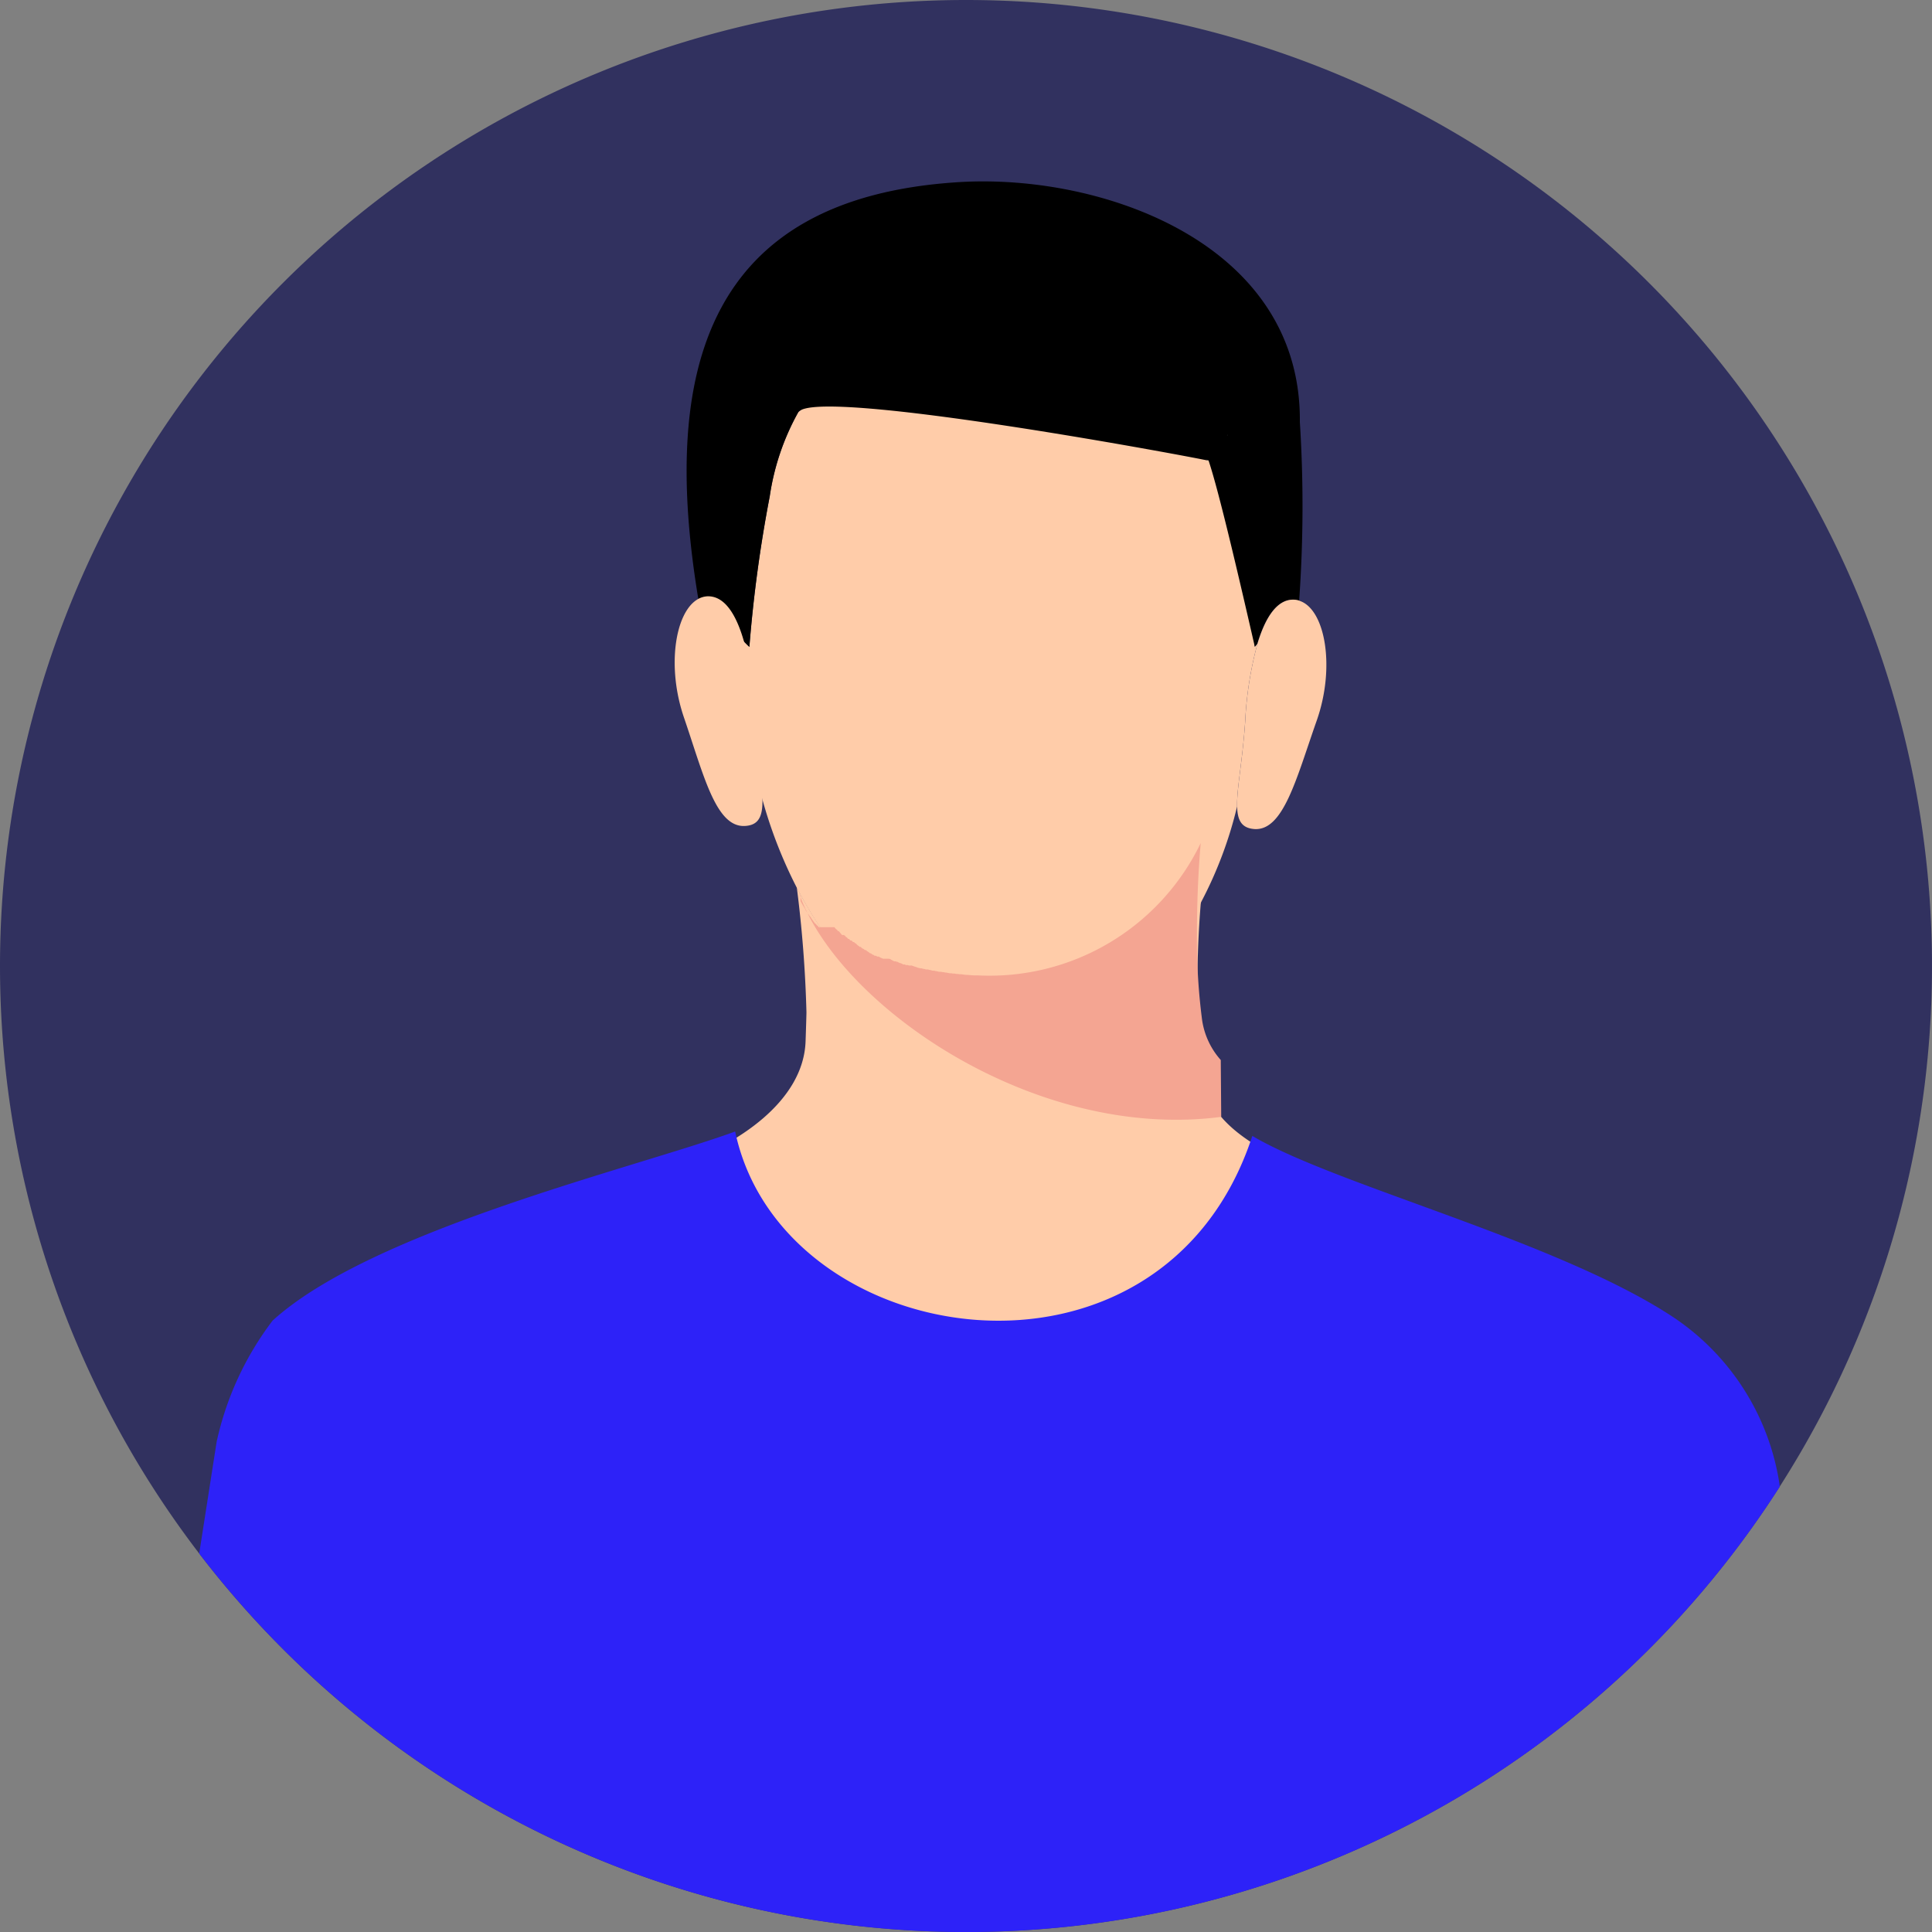
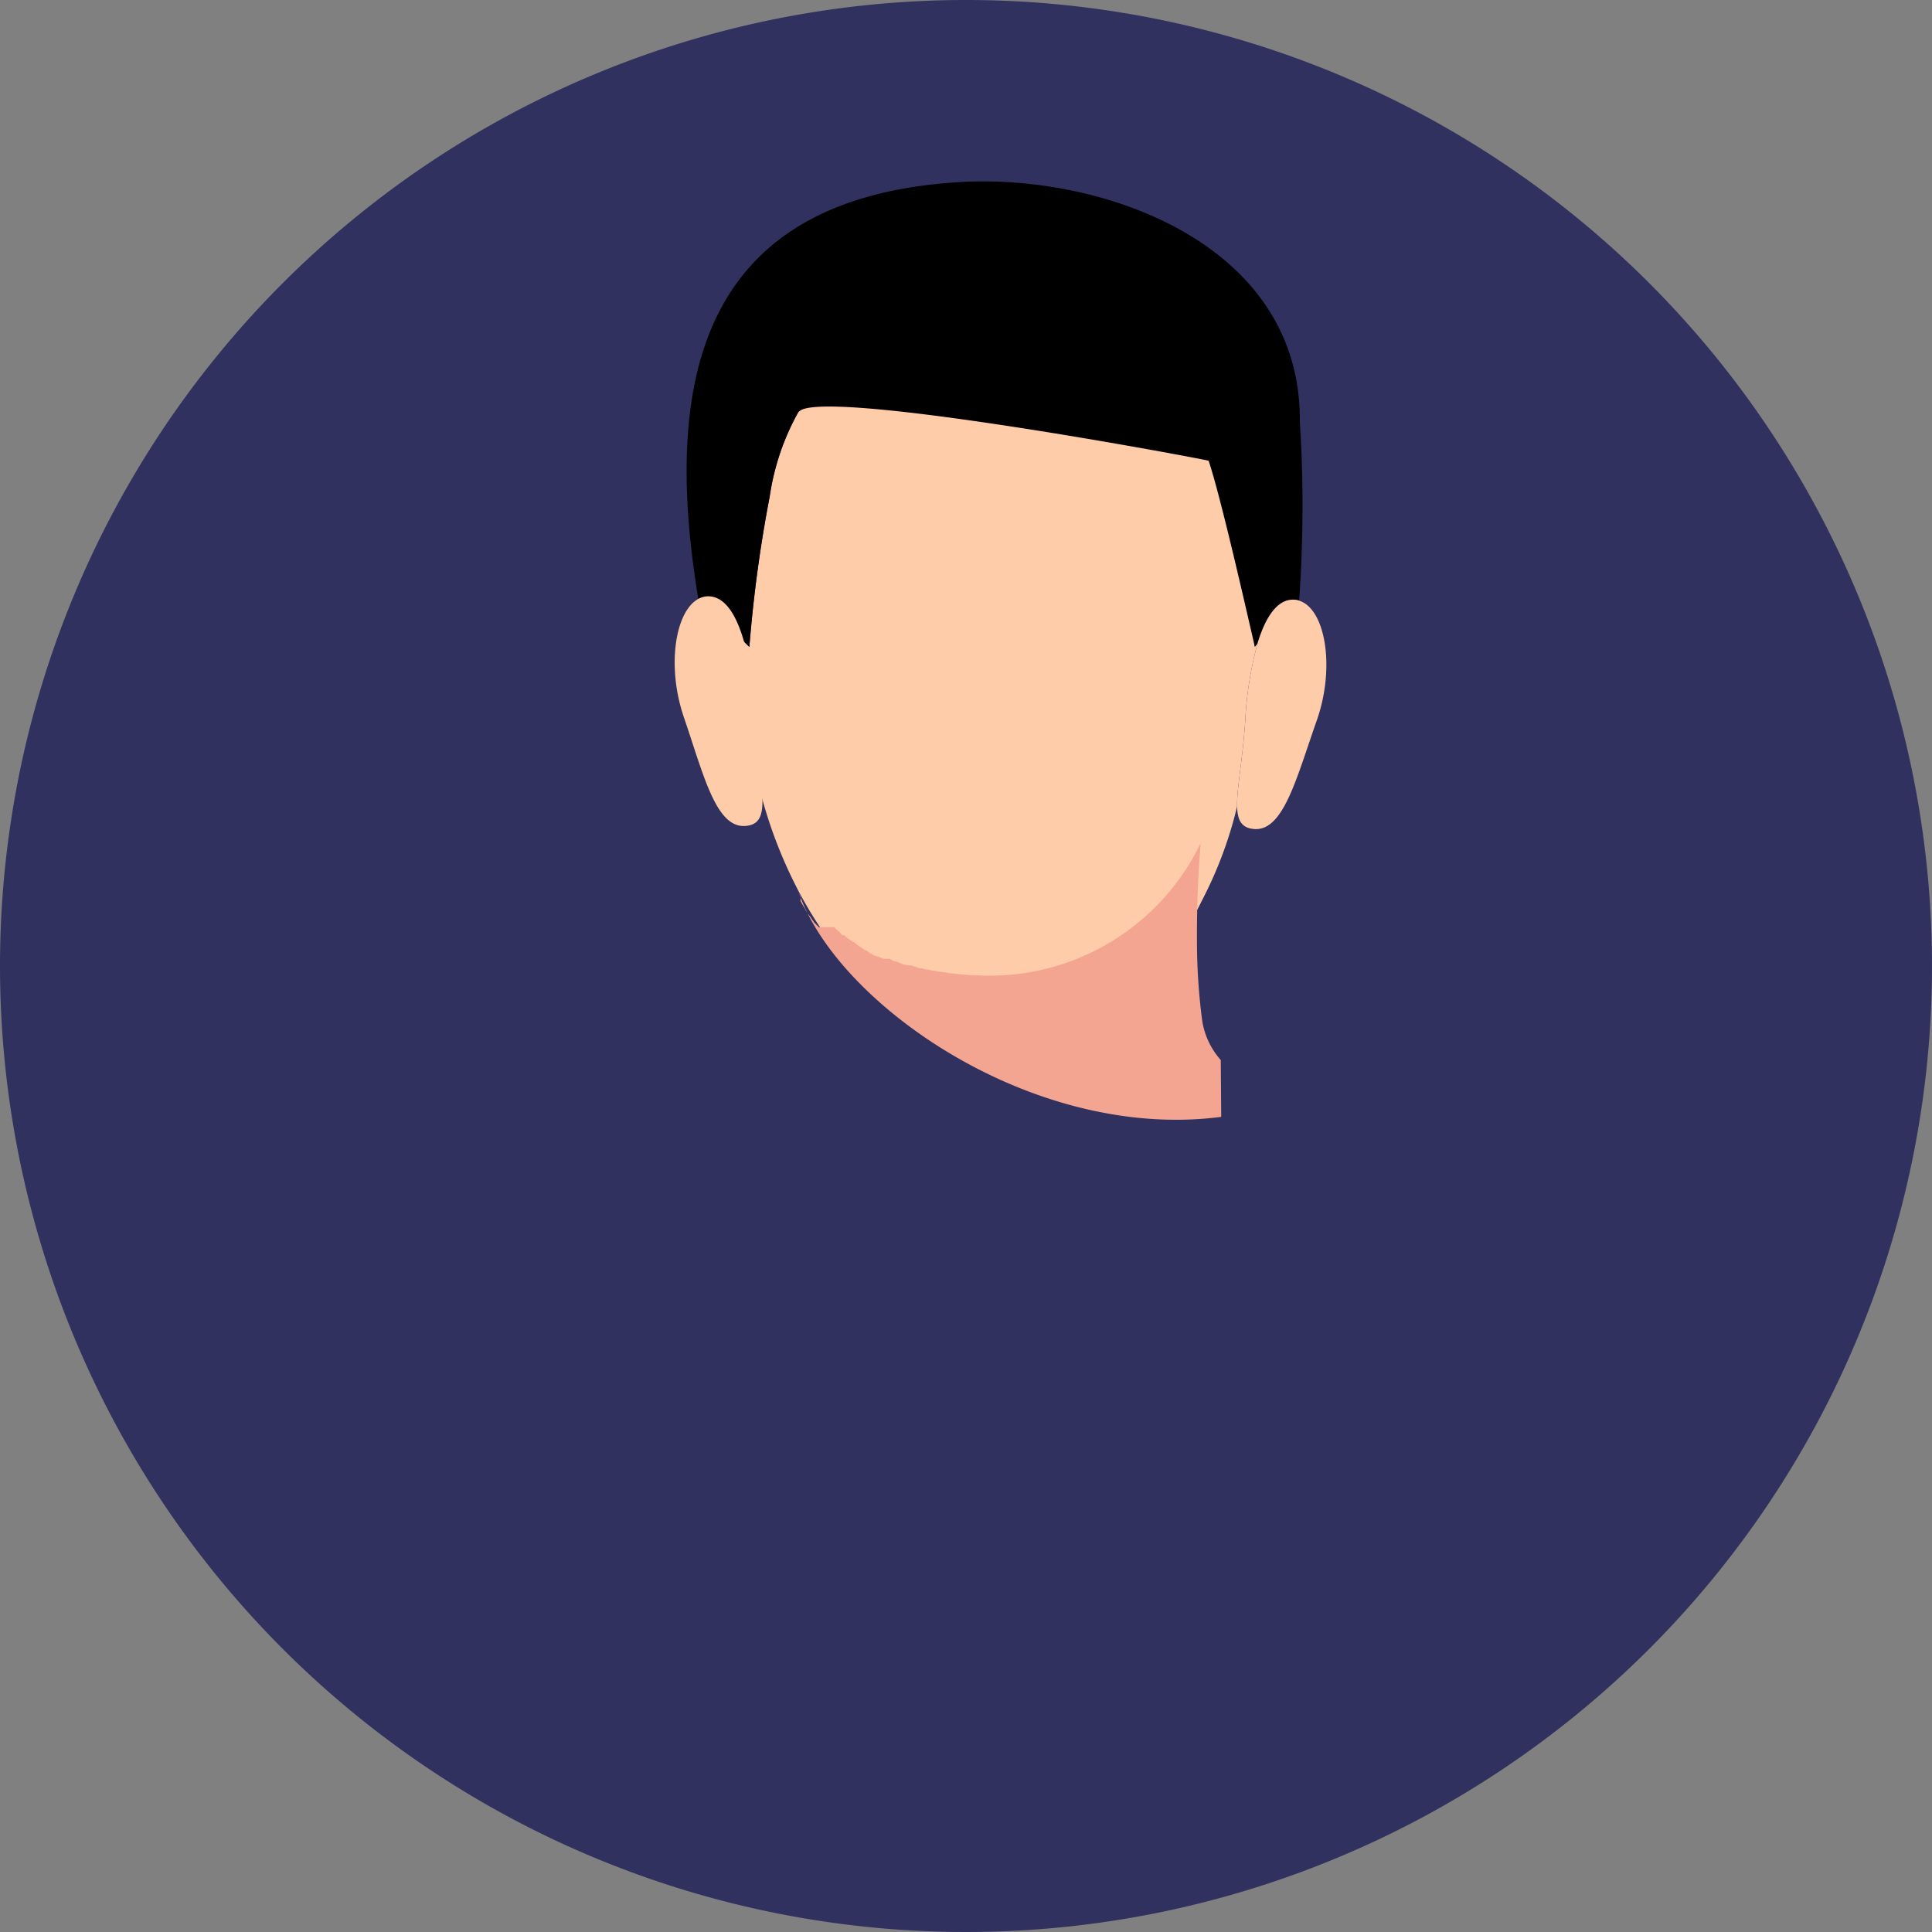
<svg xmlns="http://www.w3.org/2000/svg" id="グループ_23252" data-name="グループ 23252" width="60" height="60" viewBox="0 0 60 60">
  <rect x="0" y="0" width="60" height="60" fill="#808080" stroke="none" />
  <defs>
    <clipPath id="clip-path">
      <rect id="長方形_13255" data-name="長方形 13255" width="60" height="60" fill="none" />
    </clipPath>
  </defs>
  <g id="グループ_23248" data-name="グループ 23248" clip-path="url(#clip-path)">
    <path id="パス_26217" data-name="パス 26217" d="M30,0A30,30,0,1,1,0,30,30,30,0,0,1,30,0" fill="#31315f" fill-rule="evenodd" />
    <path id="パス_26218" data-name="パス 26218" d="M100.25,83.077" transform="translate(-62.717 -51.973)" fill="#ffcca9" fill-rule="evenodd" />
    <path id="パス_26219" data-name="パス 26219" d="M118.821,102.2l.085.017-.085-.017" transform="translate(-74.335 -63.936)" fill="#36393a" fill-rule="evenodd" />
-     <path id="パス_26220" data-name="パス 26220" d="M47.291,100.346l.093-.032-.093.032" transform="translate(-29.586 -62.757)" fill="#36393a" fill-rule="evenodd" />
-     <path id="パス_26221" data-name="パス 26221" d="M76.529,82.726c-1.21-.558-3.734-1.344-4-3.222a18.979,18.979,0,0,1-.161-2.341c-.007-1.022.021-2.069.116-3.165a7.277,7.277,0,0,1-6.913,4.109c-2.3-.048-4.326-1.961-5.642-4.5a38.072,38.072,0,0,1,.3,3.881c0,.057-.012.466-.027.9-.064,1.874-2.132,3.22-3.967,3.855,4.7,8.194,15.213,8.372,20.289.478" transform="translate(-35.184 -46.051)" fill="#ffcca9" fill-rule="evenodd" />
    <path id="パス_26222" data-name="パス 26222" d="M68.816,50.637a7.277,7.277,0,0,0,6.914-4.109,12.668,12.668,0,0,0,1.1-2.937c-.013-.56.173-1.45.251-2.648a11.357,11.357,0,0,1,.379-2.4v-.013c-.025.034-.051.069-.08.1a44.2,44.2,0,0,0-1.258-7.315c-.744-.616-1.662-1.879-9.489-1.645-.91-.262-3.4,1.629-3.433,1.678a7.614,7.614,0,0,0-.885,2.612,42.5,42.5,0,0,0-.632,4.675,3.461,3.461,0,0,1-.287-.3c.01.1.019.2.03.3a11.983,11.983,0,0,1,.3,2.218c.036.65.1,1.209.156,1.674a14.4,14.4,0,0,0,1.286,3.61c1.316,2.537,3.341,4.45,5.642,4.5" transform="translate(-38.411 -18.545)" fill="#ffcca9" fill-rule="evenodd" />
    <path id="パス_26223" data-name="パス 26223" d="M58.544,29.107l.085.092a3.435,3.435,0,0,0,.287.3,42.421,42.421,0,0,1,.632-4.674,7.628,7.628,0,0,1,.885-2.612c.522-.824,12.707,1.474,12.745,1.505.332.987.982,3.806,1.435,5.778.029-.035.055-.07.08-.1l0-.006c.258-.855.636-1.389,1.148-1.355a.613.613,0,0,1,.148.029,41.345,41.345,0,0,0,.022-5.551c.052-5.548-6.148-7.725-10.6-7.447-7.818.489-9.27,5.834-8.075,12.978.712,0,1.018.515,1.2,1.066" transform="translate(-35.643 -9.409)" fill-rule="evenodd" />
-     <path id="パス_26224" data-name="パス 26224" d="M101.8,36.058a.205.205,0,0,1-.019.025.038.038,0,0,0,.019-.025" transform="translate(-63.674 -22.558)" fill="#fff" fill-rule="evenodd" />
-     <path id="パス_26225" data-name="パス 26225" d="M100.028,38.114l.087.04c0-.011-.036-.025-.087-.04" transform="translate(-62.578 -23.844)" fill="#fff" fill-rule="evenodd" />
    <path id="パス_26226" data-name="パス 26226" d="M63.059,45.756a.18.18,0,0,1-.031,0,.037.037,0,0,0,.031,0" transform="translate(-39.431 -28.623)" fill="#fff" fill-rule="evenodd" />
    <path id="パス_26227" data-name="パス 26227" d="M58.612,54.929c-.052-.466-.121-1.024-.156-1.675a11.985,11.985,0,0,0-.3-2.217c-.036-.139-.074-.27-.115-.395-.247-.746-.6-1.2-1.075-1.179a.665.665,0,0,0-.331.115c-.669.441-.923,2.091-.389,3.649.616,1.8.99,3.418,1.894,3.368.628-.034.594-.607.475-1.666" transform="translate(-35.005 -30.944)" fill="#ffcca9" fill-rule="evenodd" />
    <path id="パス_26228" data-name="パス 26228" d="M104.552,49.769a.631.631,0,0,0-.148-.029c-.512-.034-.891.5-1.149,1.355,0,.006,0,.014-.006.02a11.307,11.307,0,0,0-.378,2.4c-.079,1.2-.265,2.088-.251,2.648.01.435.141.67.536.7.9.059,1.3-1.56,1.929-3.349.6-1.687.265-3.493-.534-3.741" transform="translate(-64.2 -31.116)" fill="#ffcca9" fill-rule="evenodd" />
    <path id="パス_26229" data-name="パス 26229" d="M79.312,80.8c-5.928.777-12.083-3.625-13.158-7.087l0,.006v0h0v0h0v0h0v.005h0v0h0v.005h0v.007h0l.034.063v0h0v0l0,.007v.006h0l0,0v.007h0v0h0v.009h0v0h0v0h0v0h0v0l.028.051v0l0,0h0l0,.009h0v0h0v0l.007.012h0v0h0v0h0v.006h0v0h0v0h0l.025.046h0v0h0v0h0v0l0,.007v0h0v.01h0v.009h0V74.1h0v0h0l0,0v0l.033.058h0v0l0,.005h0v0l0,0h0l.012.02h0l0,0h0v0h0v0h0v0h0v0h0l0,0v0l.027.045h0v0l.007.012h0v0h0v0h0v0h0v0h0v0h0v0h0v0h0v0h0v0l.035.058h0v0l.006.009v0h0v0h0v0h0v0h0v0h0v0h0v0h0v0h0v0h0v0h0l.031.052h0v0h0l0,.007h0v.005h0l0,0h0l.01.016h0l0,0h0v0h0v0h0v0h0l.03.048v0h0l.01.015h0l0,0h0v0h0v0h0v0h0l0,0v0h0v0h0v0h0v0h0v0l.027.042h0v0h0l.01.016v0h0v0h0v0h.006v0h0v0h0v0h0v0h0v0h0l.027.04h0v0h0l.012.017v0h0v0h0v0h0v0h0v0h0v0h0v0h0v0h.006v0h0l.027.04h0v0h0l.007.011h0v0h0v0h0v0h0v0l0,0v0h0v0h0v0h0v0h0v0h0v0h0v0l.028.042h0v0h0l0,0h0l.006.009h0l0,0h0v0h0v0h0v0h0v0h0v0h0v0h0l.037.052,0,0h0l.008.011h0v0h0v0h0v0h0l0,0v0h0v0l.007.01h0v0h0v0h0v0h0l.026.036h0v0h0v0l.009.012h.006v0l.013.018h0l0,0h.009l.027.036h0v0h0l.012.016h.007v0h.007l0,0h0v0h0v0h0v0h0l0,0h0l.025.033h0v0h0l.015.019h0v0h.005v0h0v0H67.3v0h0v0h0v0l.036.045h0l.008.01v0h.006l0,0h0l.014.018h0v0h.009v0h0l.027.034v0h0v0l.012.014h0v0h.008v0h0l0,0h.007v0h.008v0h0l.024.029h0l.014.017.027.032v0h0v0h0l.026.031v0h0v0l.012.014h0v0h0v0H67.6l.013.016h0v0h.009l.025.029h0l.018.021h0v0h0v0h0v0l0,0h.007l0,0h0v0h0v0h.007l.029.033h0l.019.021h0v0h.01l0,0h.015v0h0l.027.029h0l.018.02h.009v0h.025l.025.026h0l.022.023h0v0h.03l.023.024h0l.016.016h.006v0h0l0,0h0l0,0h0l0,0h0l0,0h0l0,0h.008l0,0h0l.025.025h0l.016.016h0l.029.029h.013l.018.017h0l.024.023h0v0h.029l.03.028h0l.02.019h.01l.008.007h0l.01.009h.013l.018.016h0l.022.02h0v0h.031l.028.025h0l.02.017h.008l.026.022h0l0,0h.006l.018.016h0l.025.021h.007l0,0h.007l0,0h0l0,0h0l0,0h.011l.018.015h0l.03.025h.007l.006,0h0l.006.005h0l0,0h.009l0,0h0l.016.013h0l.021.016h.021l0,0h.009l0,0h.012l.019.015h.008l.015.011h.028l0,0h.022l.019.014h0l.027.019h.012l.012.008h0l.008.006h.014l.016.011h.006l.014.01H69l0,0h0l.008.006h0l.006,0h.016l.02.015.027.018h.007l.035.024h.009l.01.007h.005l0,0h0l.013.009h.03l0,0h0l.007,0h0l0,0h.013l.014.009h.006l.012.007h.021l.038.024h.007l.009.005h.005l.021.013h.024l.027.017h.008l.01.006h0l.029.017h.031l.008,0h0v0h.009l.011.006h0l.024.014h.038l.005,0h.018l.006,0h0l.025.013H69.7l.015.007h.007l.02.01h.011l0,0h0l0,0h0l.03.016H69.8l.012.006h0l.021.01h.015l.041.02h.008l.007,0h0l.024.011h.029l.021.009H70l.01,0h.006l.028.012h.027l.021.009H70.1l.007,0h0l.029.012H70.2l.007,0h0l.035.014h.023l0,0h0l.022.008h.013l.043.016h.06l.038.013h.025l.025.008h.01l.046.014H70.6l.01,0h.014l.033.01h.031l.028.008h.013l.024.007h.029l.038.01h.011l.043.01H70.9l.022,0h.006l.053.011H71l.022,0h.01l.061.012h.022l.015,0h.005l.05.008h.025l.024,0h.007l.1.014h0l.068.007h.035l.105.009h0l.106.006h0c.036,0,.072,0,.107,0a7.277,7.277,0,0,0,6.913-4.109c-.094,1.1-.123,2.142-.116,3.165a19.029,19.029,0,0,0,.161,2.341,2.385,2.385,0,0,0,.578,1.231" transform="translate(-41.386 -46.115)" fill="#f4a592" fill-rule="evenodd" />
-     <path id="パス_26230" data-name="パス 26230" d="M65.613,104.886a7.609,7.609,0,0,0-3.264-5.23c-3.562-2.383-10.517-4.12-13.119-5.66-2.8,8.554-14.616,6.734-16.061-.137-3.063,1.121-11.252,3.045-14.363,5.87a9.6,9.6,0,0,0-1.74,3.766l-.541,3.469a30,30,0,0,0,49.088-2.079" transform="translate(-10.338 -58.719)" fill="#2d22f8" fill-rule="evenodd" />
  </g>
</svg>